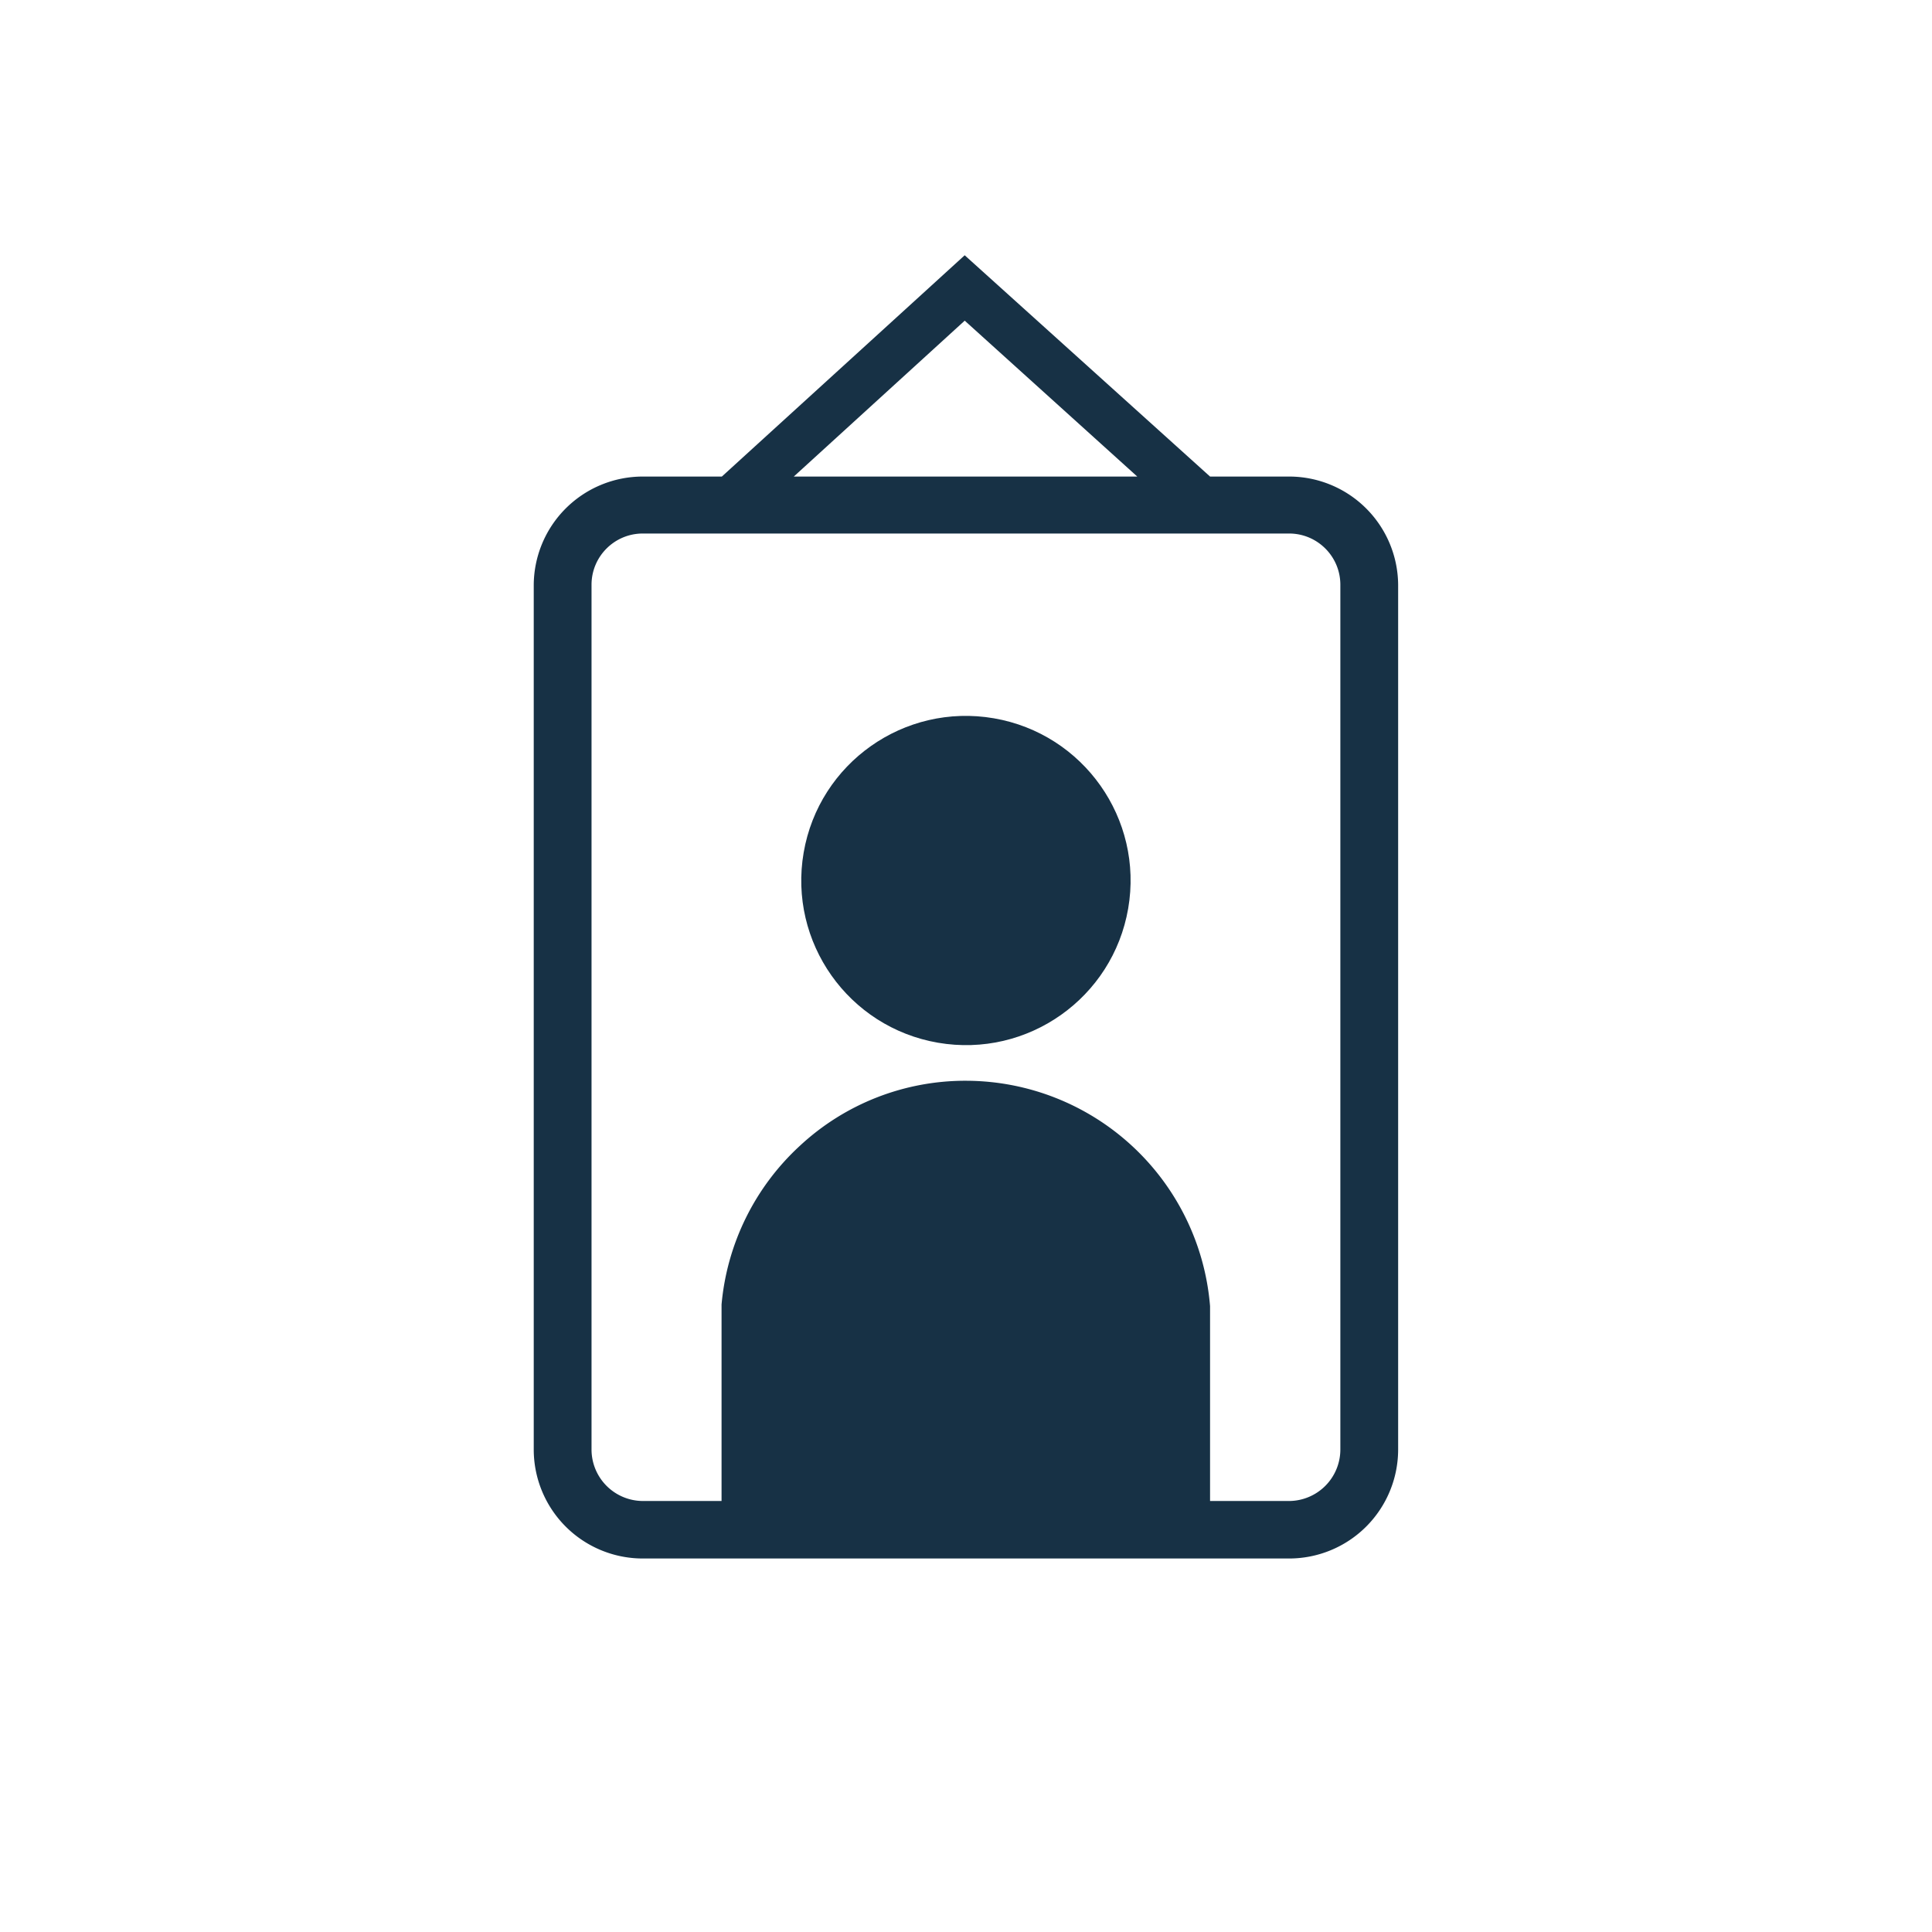
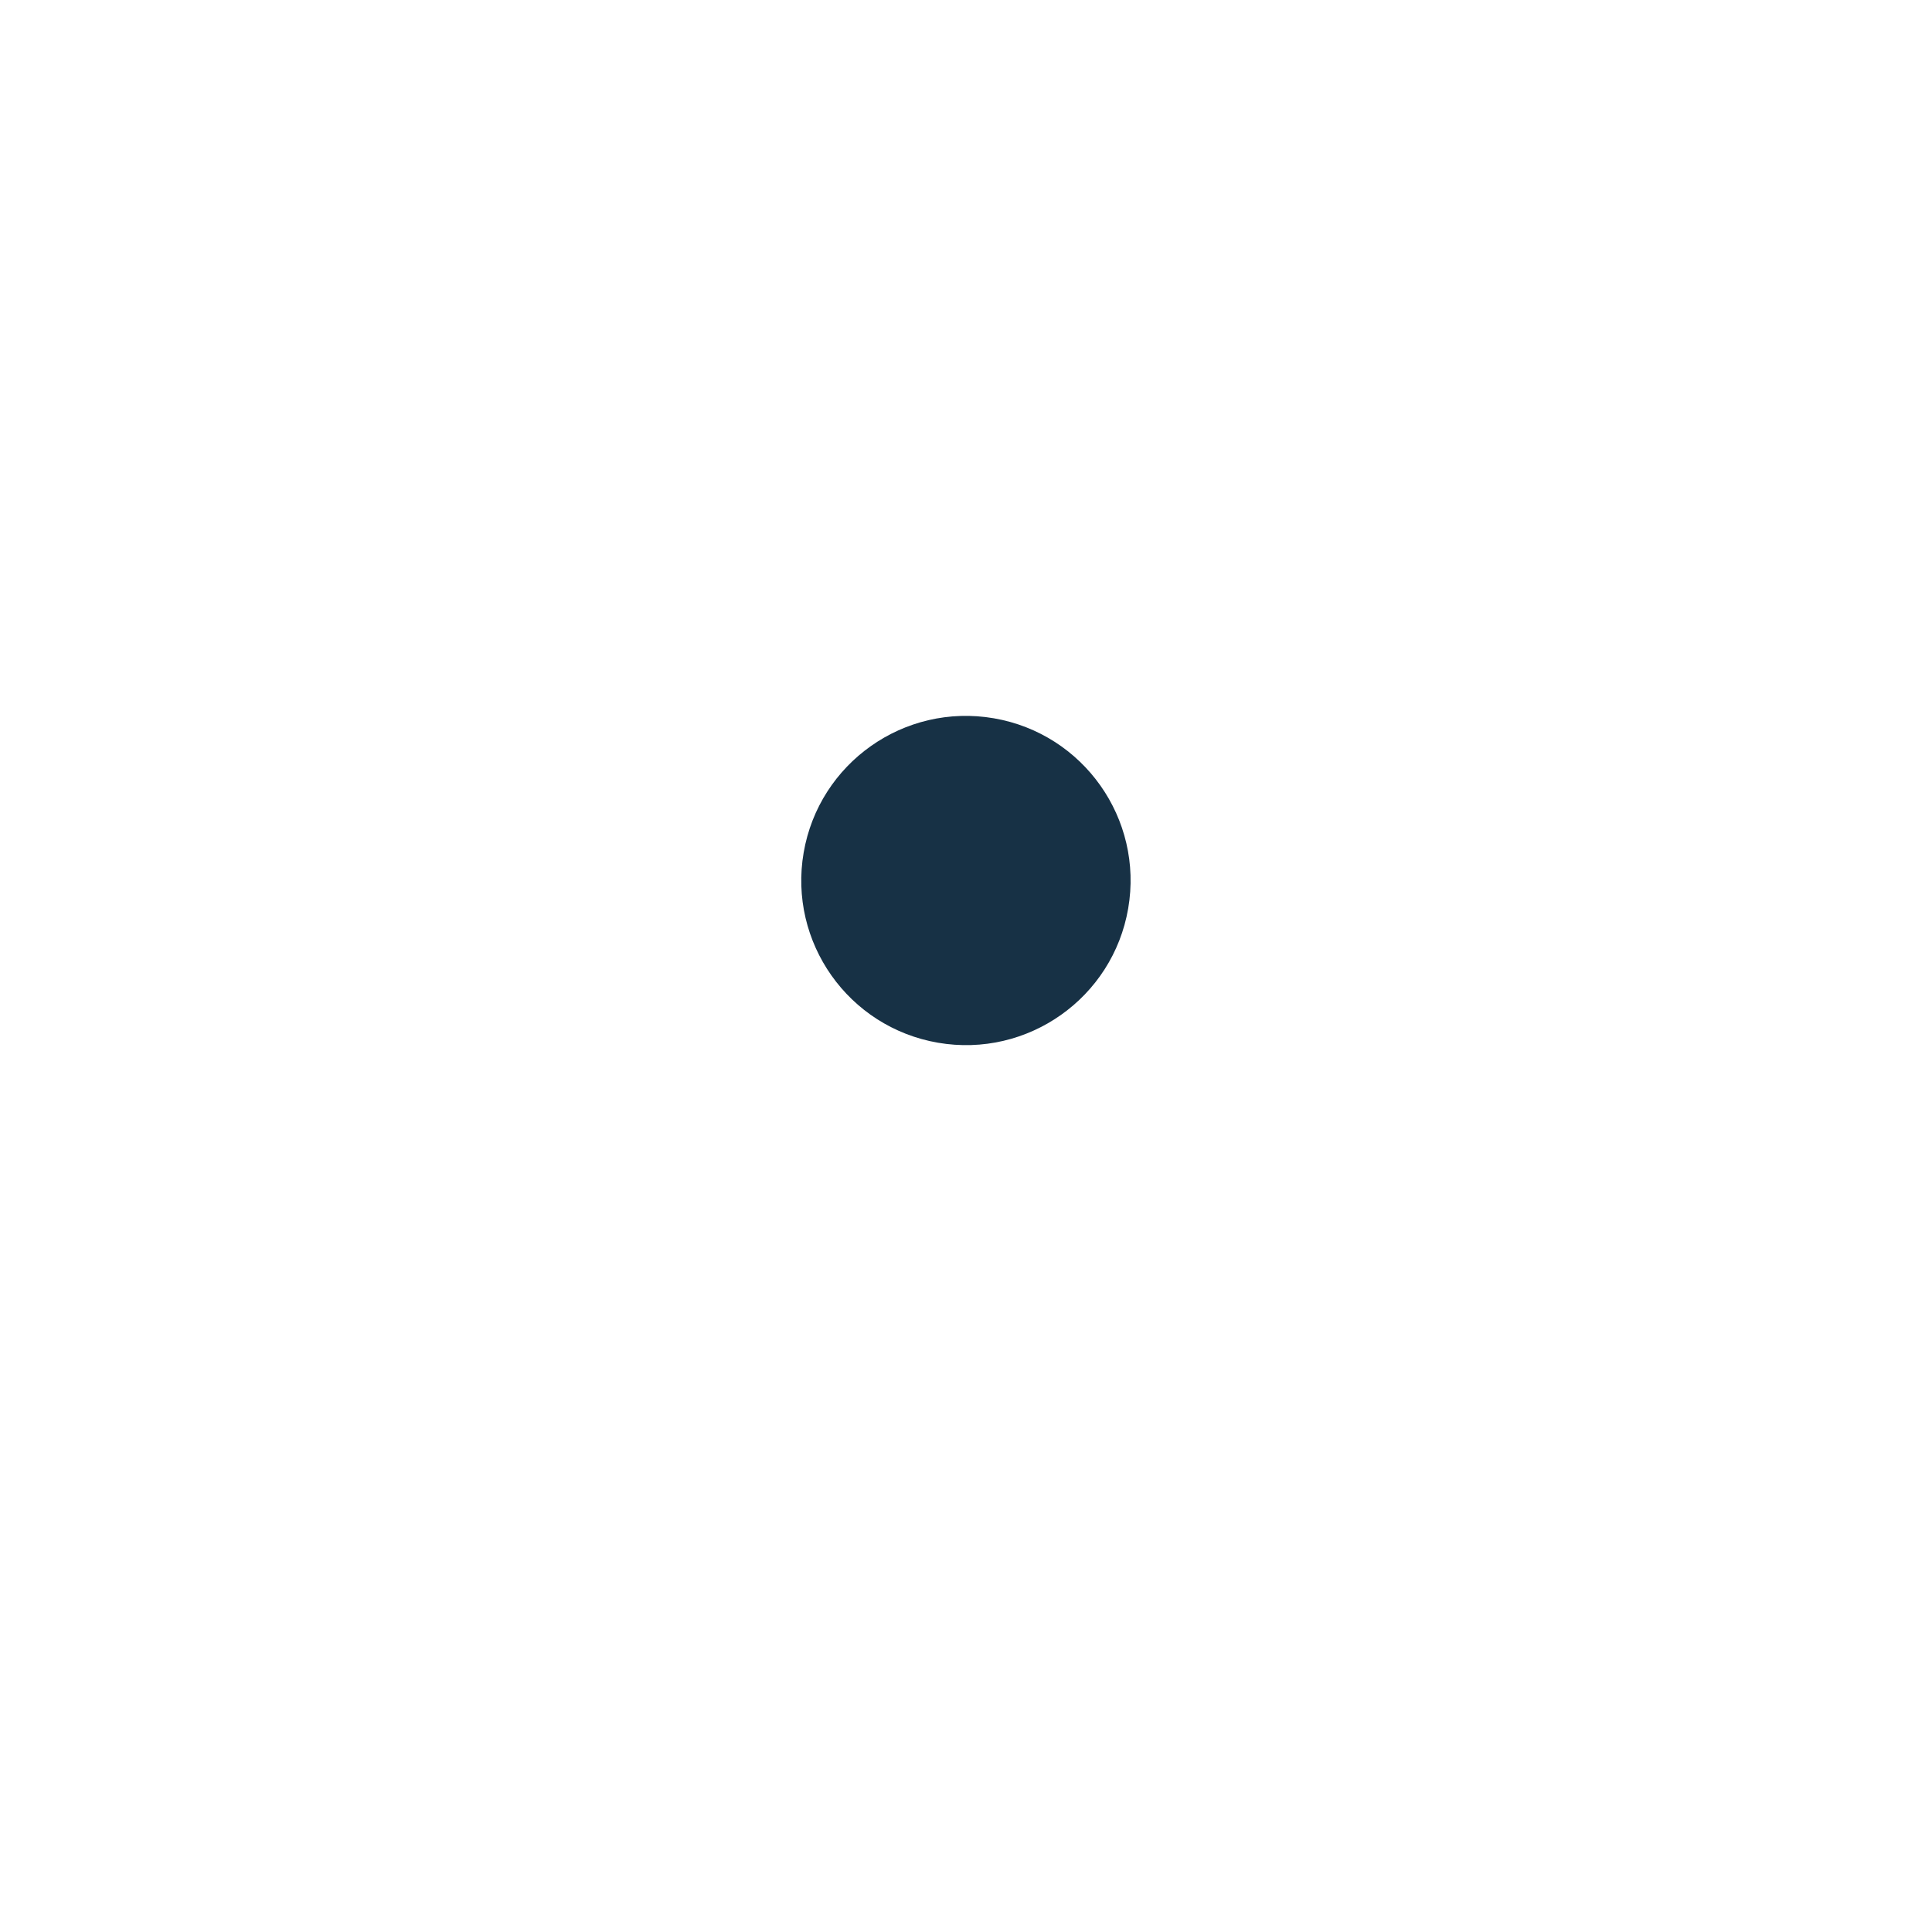
<svg xmlns="http://www.w3.org/2000/svg" width="80" height="80">
  <g fill="none" fill-rule="evenodd">
-     <path d="M0 0h80v80H0z" />
    <g transform="translate(22.101 10.57)" fill="#173145" fill-rule="nonzero">
-       <path d="M31.278 9.163h-3.273L17.845 0 7.789 9.163H4.515A4.515 4.515 0 0 0 0 13.677V49.45a4.515 4.515 0 0 0 4.515 4.514h26.763a4.515 4.515 0 0 0 4.515-4.514V13.643a4.515 4.515 0 0 0-4.515-4.48ZM17.936 34.182a10.059 10.059 0 0 0-6.92 2.697 10.155 10.155 0 0 0-3.239 6.568v8.136H4.515a2.133 2.133 0 0 1-2.122-2.133V13.643c0-1.171.95-2.121 2.122-2.121h26.763c1.172 0 2.122.95 2.122 2.121V49.45a2.133 2.133 0 0 1-2.122 2.133h-3.273v-8.068a10.158 10.158 0 0 0-10.069-9.333Zm-.09-31.474 7.145 6.455H10.768l7.078-6.455Z" />
      <ellipse transform="rotate(-80.23 17.896 25.89)" cx="17.896" cy="25.89" rx="6.816" ry="6.818" />
    </g>
  </g>
</svg>